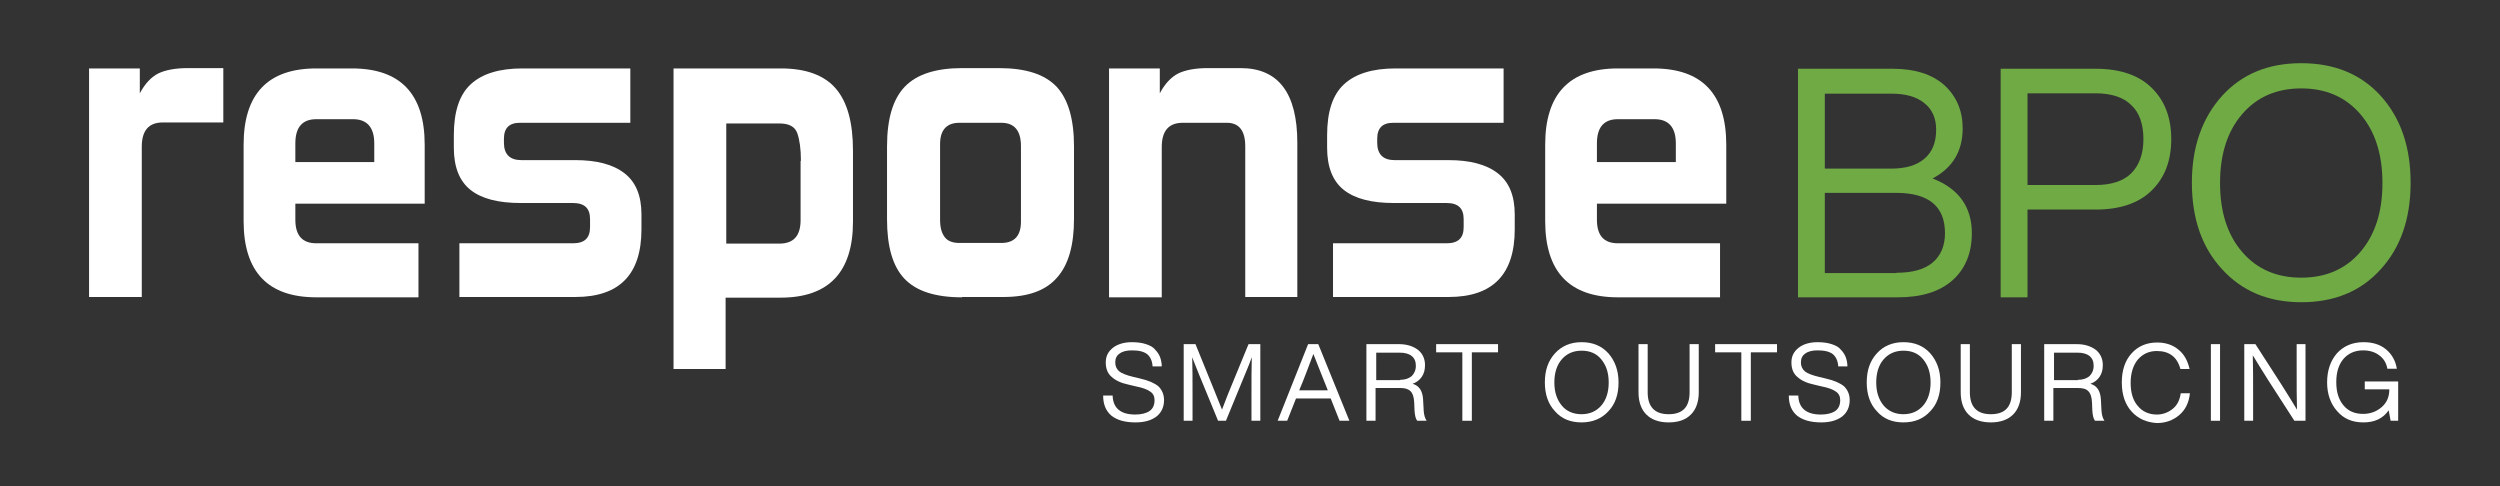
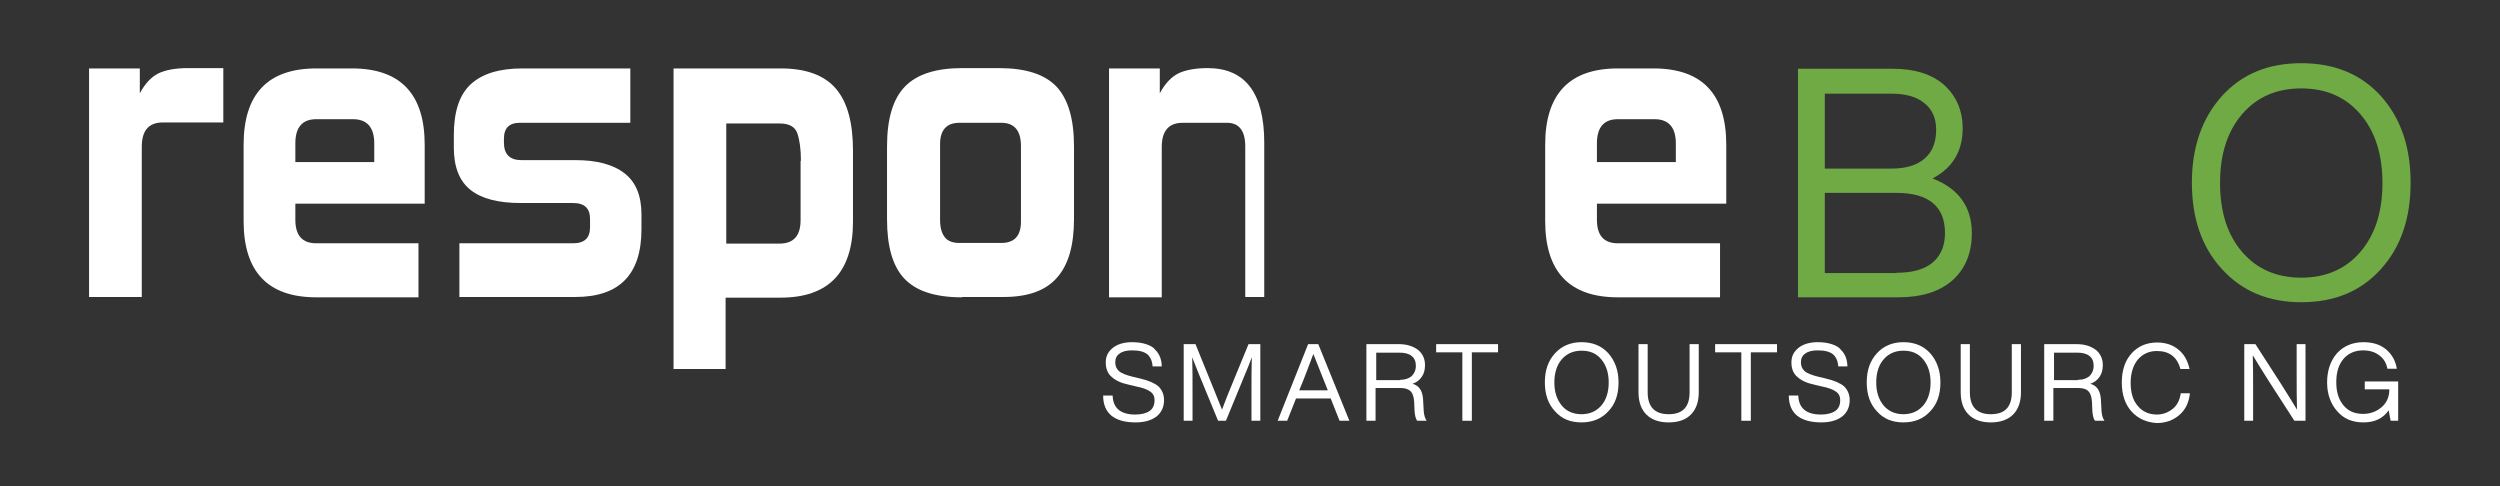
<svg xmlns="http://www.w3.org/2000/svg" version="1.1" x="0px" y="0px" viewBox="0 0 763.5 148.5" style="enable-background:new 0 0 763.5 148.5;" xml:space="preserve">
  <rect x="0" y="0" width="763.5" height="148.5" fill="#333333" stroke="none" />
  <style type="text/css">
	.st0{fill:#FFFFFF;}
	.st1{fill:#6FAA44;}
</style>
  <g id="Laag_2">
</g>
  <g id="Layer_2">
    <g>
      <g>
        <path class="st0" d="M27.2,90.8V20.9h15.5v7.6c1.6-3,3.5-5,5.7-6.1c2.1-1,5.1-1.6,8.9-1.6h10.9v16.6H49.7c-4.3,0-6.4,2.5-6.4,7.4     v45.9H27.2z" />
        <path class="st0" d="M96.6,90.8c-14.8,0-22.2-7.8-22.2-23.3V44.2c0-15.5,7.4-23.3,22.2-23.3h10.9c14.8,0,22.2,7.8,22.2,23.3v18     H90.2v4.9c0,4.8,2.1,7.2,6.4,7.2h31.2v16.5H96.6z M114.3,43.8c0-4.9-2.2-7.4-6.5-7.4H96.6c-4.3,0-6.4,2.5-6.4,7.4v5.7h24.1V43.8z     " />
        <path class="st0" d="M140.3,90.8V74.3h34.7c3.5,0,5.2-1.6,5.2-4.9v-2.5c0-3.3-1.7-4.9-5.2-4.9H159c-6.8,0-11.9-1.3-15.3-4     c-3.4-2.7-5.1-7-5.1-12.9v-3.8c0-7.2,1.7-12.4,5.2-15.6c3.5-3.2,8.7-4.8,15.7-4.8h33v16.6h-33.7c-3.3,0-4.9,1.6-4.9,4.9v1.2     c0,3.5,1.8,5.3,5.3,5.3h16.5c6.5,0,11.5,1.3,15,4c3.5,2.7,5.2,6.9,5.2,12.6v4.5c0,13.8-6.7,20.7-20.2,20.7H140.3z" />
        <path class="st0" d="M205.7,112.6V20.9h32.8c7.7,0,13.3,2.1,16.8,6.2c3.5,4.1,5.2,10.4,5.2,18.9v21.7c0,15.4-7.4,23.2-22.1,23.2     h-16.8v21.8H205.7z M244.6,49.1c0-3.6-0.4-6.4-1.1-8.4c-0.7-2-2.5-3-5.5-3h-16.2v36.7H238c4.4,0,6.5-2.4,6.5-7.2V49.1z" />
        <path class="st0" d="M293.8,90.8c-8.2,0-14-1.9-17.6-5.7s-5.3-9.9-5.3-18.1V44.7c0-8.4,1.8-14.5,5.5-18.3     c3.6-3.7,9.4-5.6,17.4-5.6h11.3c8.2,0,14,1.9,17.6,5.7c3.5,3.8,5.3,9.8,5.3,18.2v22.2c0,8-1.7,14-5.2,17.9     c-3.5,4-8.9,5.9-16.4,5.9H293.8z M311.8,44.6c0-4.7-2-7.1-6-7.1h-12.8c-3.9,0-5.9,2.2-5.9,6.5v23.2c0,2.3,0.5,4,1.4,5.2     c0.9,1.2,2.4,1.8,4.5,1.8h12.8c4,0,6-2.2,6-6.5V44.6z" />
-         <path class="st0" d="M380.3,90.8V44.7c0-4.8-1.9-7.2-5.6-7.2h-13.5c-4.3,0-6.4,2.5-6.4,7.4v45.9h-16.1V20.9h15.5v7.6     c1.6-3,3.5-5,5.7-6.1c2.1-1,5.1-1.6,8.9-1.6h10.1c11.5,0,17.3,7.6,17.3,22.8v47.1H380.3z" />
-         <path class="st0" d="M407.1,90.8V74.3h34.7c3.5,0,5.2-1.6,5.2-4.9v-2.5c0-3.3-1.7-4.9-5.2-4.9h-16.1c-6.8,0-11.9-1.3-15.3-4     c-3.4-2.7-5.1-7-5.1-12.9v-3.8c0-7.2,1.7-12.4,5.2-15.6c3.5-3.2,8.7-4.8,15.7-4.8h33v16.6h-33.7c-3.3,0-4.9,1.6-4.9,4.9v1.2     c0,3.5,1.8,5.3,5.3,5.3h16.5c6.5,0,11.5,1.3,15,4c3.5,2.7,5.2,6.9,5.2,12.6v4.5c0,13.8-6.7,20.7-20.2,20.7H407.1z" />
+         <path class="st0" d="M380.3,90.8V44.7c0-4.8-1.9-7.2-5.6-7.2h-13.5c-4.3,0-6.4,2.5-6.4,7.4v45.9h-16.1V20.9h15.5v7.6     c1.6-3,3.5-5,5.7-6.1c2.1-1,5.1-1.6,8.9-1.6c11.5,0,17.3,7.6,17.3,22.8v47.1H380.3z" />
        <path class="st0" d="M494.1,90.8c-14.8,0-22.2-7.8-22.2-23.3V44.2c0-15.5,7.4-23.3,22.2-23.3H505c14.8,0,22.2,7.8,22.2,23.3v18     h-39.5v4.9c0,4.8,2.1,7.2,6.4,7.2h31.2v16.5H494.1z M511.8,43.8c0-4.9-2.2-7.4-6.5-7.4h-11.2c-4.3,0-6.4,2.5-6.4,7.4v5.7h24.1     V43.8z" />
      </g>
      <g>
        <path class="st1" d="M602.2,71.2c0,6.1-2,10.9-5.9,14.4c-4,3.5-9.5,5.2-16.7,5.2h-30.5V21h29c6.7,0,12,1.7,15.7,5     c3.7,3.4,5.6,7.8,5.6,13.2c0,7-3.1,12.1-9.2,15.3C598.2,57.6,602.2,63.2,602.2,71.2z M557.3,28.5v23h20.2c4.5,0,7.9-1,10.3-3.1     c2.4-2.1,3.5-5,3.5-8.8c0-3.5-1.2-6.2-3.6-8.1c-2.4-2-5.8-2.9-10.2-2.9H557.3z M579.2,83.3c4.8,0,8.5-1,11-3.1     c2.5-2.1,3.8-5.1,3.8-9c0-8.2-5-12.3-14.9-12.3h-21.8v24.5H579.2z" />
-         <path class="st1" d="M640,21c7.4,0,13.1,1.9,17.1,5.8c4,3.9,6,9.1,6,15.7c0,6.6-2,11.8-6,15.7c-4,3.9-9.7,5.8-17.1,5.8h-20.8     v26.8H611V21H640z M640,56.5c4.8,0,8.5-1.2,10.9-3.6c2.4-2.4,3.7-5.9,3.7-10.4s-1.2-8.1-3.7-10.4c-2.4-2.4-6.1-3.6-10.9-3.6     h-20.8v28H640z" />
        <path class="st1" d="M702.8,92.3c-10.1,0-18.1-3.4-24.2-10.1c-6.1-6.6-9.2-15.4-9.2-26.4c0-10.9,3.1-19.7,9.2-26.5     c6.1-6.7,14.1-10,24.2-10c10.1,0,18.2,3.3,24.3,10c6.1,6.8,9.1,15.6,9.1,26.5c0,10.9-3,19.7-9.1,26.4     C721,89,712.9,92.3,702.8,92.3z M702.8,84.8c7.5,0,13.5-2.6,18-7.8c4.5-5.2,6.8-12.2,6.8-21.1c0-8.9-2.3-15.9-6.8-21.1     c-4.5-5.2-10.5-7.8-18-7.8c-7.5,0-13.5,2.6-18,7.8C680.3,40,678,47,678,55.9c0,8.9,2.3,15.9,6.8,21.1     C689.3,82.2,695.3,84.8,702.8,84.8z" />
      </g>
      <g>
        <path class="st0" d="M339.5,127c-1.7-1.4-2.6-3.4-2.6-6.2h2.9c0.1,3.8,2.4,5.8,6.9,5.8c1.9,0,3.4-0.4,4.4-1.1     c1-0.7,1.5-1.8,1.5-3.3c0-1.1-0.4-2-1.3-2.6c-0.8-0.6-2.3-1.2-4.4-1.6l-2.1-0.5c-2.4-0.5-4.1-1.3-5.3-2.4c-1.2-1-1.8-2.5-1.8-4.4     c0-1.9,0.7-3.3,2.2-4.5c1.4-1.1,3.4-1.7,5.8-1.7c1.6,0,3.1,0.2,4.3,0.6c1.2,0.4,2.2,0.9,2.8,1.7c0.7,0.7,1.2,1.5,1.5,2.3     c0.3,0.8,0.5,1.8,0.5,2.8h-2.8c-0.1-1.7-0.7-2.9-1.6-3.7c-1-0.8-2.5-1.2-4.7-1.2c-1.6,0-2.9,0.3-3.8,1c-0.9,0.6-1.3,1.5-1.3,2.7     c0,1.1,0.4,2,1.2,2.7c0.7,0.6,2.2,1.2,4.3,1.7l2.1,0.5c2.6,0.6,4.4,1.4,5.6,2.4c1.1,1.1,1.7,2.5,1.7,4.2c0,2.1-0.8,3.8-2.3,5     c-1.6,1.2-3.7,1.8-6.4,1.8C343.5,129,341.2,128.3,339.5,127z" />
        <path class="st0" d="M381.3,105.1h3.6v23.4h-2.7V121c0-4.9,0-8.9,0.1-11.9c-0.5,1.4-1.2,3.2-2.1,5.3l-5.8,14.1h-2.4l-5.8-14.1     c-0.9-2.1-1.5-3.9-2.1-5.3c0.1,3,0.1,7,0.1,11.9v7.5h-2.7v-23.4h3.6l5.4,13.3c0.8,2,1.7,4.2,2.7,6.7c1.3-3.5,2.3-5.9,2.8-7.1     L381.3,105.1z" />
        <path class="st0" d="M409.1,128.5l-2.7-6.8h-10.6l-2.7,6.8h-2.9l9.3-23.4h3.1l9.5,23.4H409.1z M396.8,119.2h8.7l-0.1-0.3     c-0.5-1.3-2-4.9-4.3-10.8c-1.6,4.2-2.9,7.8-4.2,10.8L396.8,119.2z" />
        <path class="st0" d="M434.8,125.5c0.1,1.3,0.4,2.3,0.9,3h-2.9c-0.5-0.7-0.7-1.7-0.8-3.1l-0.1-2.5c-0.1-1.6-0.4-2.7-1.1-3.4     s-1.7-1-3.1-1h-7.6v10h-2.8v-23.4h9.9c2.4,0,4.3,0.6,5.8,1.7c1.4,1.1,2.2,2.7,2.2,4.7c0,1.4-0.3,2.6-1,3.6     c-0.7,1-1.6,1.7-2.8,2.1c2,0.6,3,2.1,3.2,4.6L434.8,125.5z M427.6,116c1.5,0,2.6-0.4,3.5-1.1c0.8-0.8,1.3-1.8,1.3-3.2     c0-1.3-0.4-2.3-1.3-3c-0.9-0.7-2.1-1-3.7-1h-7.1v8.4H427.6z" />
        <path class="st0" d="M457.5,105.1v2.5h-8v20.9h-2.9v-20.9h-8v-2.5H457.5z" />
        <g>
          <path class="st0" d="M483,129c-3.4,0-6.1-1.1-8.1-3.4c-2.1-2.2-3.1-5.2-3.1-8.8c0-3.7,1-6.6,3.1-8.9c2-2.2,4.7-3.4,8.1-3.4      c3.4,0,6.1,1.1,8.2,3.4c2,2.3,3.1,5.2,3.1,8.9c0,3.7-1,6.6-3.1,8.8C489.1,127.9,486.3,129,483,129z M483,126.5      c2.5,0,4.5-0.9,6-2.6c1.5-1.7,2.3-4.1,2.3-7.1c0-3-0.8-5.3-2.3-7.1c-1.5-1.8-3.5-2.6-6-2.6c-2.5,0-4.5,0.9-6,2.6      c-1.5,1.7-2.3,4.1-2.3,7.1c0,3,0.8,5.3,2.3,7.1C478.4,125.6,480.5,126.5,483,126.5z" />
          <path class="st0" d="M509.6,129c-2.9,0-5.2-0.8-6.8-2.4c-1.6-1.6-2.4-3.9-2.4-6.8v-14.7h2.8v14.7c0,4.4,2.1,6.7,6.4,6.7      c4.3,0,6.4-2.2,6.4-6.7v-14.7h2.8v14.7c0,2.9-0.8,5.2-2.4,6.8C514.8,128.2,512.6,129,509.6,129z" />
          <path class="st0" d="M542.7,105.1v2.5h-8v20.9h-2.9v-20.9h-8v-2.5H542.7z" />
          <path class="st0" d="M548.9,127c-1.7-1.4-2.6-3.4-2.6-6.2h2.9c0.1,3.8,2.4,5.8,6.9,5.8c1.9,0,3.4-0.4,4.4-1.1      c1-0.7,1.5-1.8,1.5-3.3c0-1.1-0.4-2-1.3-2.6c-0.8-0.6-2.3-1.2-4.4-1.6l-2.1-0.5c-2.4-0.5-4.1-1.3-5.3-2.4      c-1.2-1-1.8-2.5-1.8-4.4c0-1.9,0.7-3.3,2.2-4.5c1.4-1.1,3.4-1.7,5.8-1.7c1.6,0,3.1,0.2,4.3,0.6c1.2,0.4,2.2,0.9,2.8,1.7      c0.7,0.7,1.2,1.5,1.5,2.3c0.3,0.8,0.5,1.8,0.5,2.8h-2.8c-0.1-1.7-0.7-2.9-1.6-3.7c-1-0.8-2.5-1.2-4.7-1.2c-1.6,0-2.9,0.3-3.8,1      c-0.9,0.6-1.3,1.5-1.3,2.7c0,1.1,0.4,2,1.2,2.7c0.7,0.6,2.2,1.2,4.3,1.7l2.1,0.5c2.6,0.6,4.4,1.4,5.6,2.4      c1.1,1.1,1.7,2.5,1.7,4.2c0,2.1-0.8,3.8-2.3,5c-1.6,1.2-3.7,1.8-6.4,1.8C553,129,550.6,128.3,548.9,127z" />
          <path class="st0" d="M581.3,129c-3.4,0-6.1-1.1-8.1-3.4c-2.1-2.2-3.1-5.2-3.1-8.8c0-3.7,1-6.6,3.1-8.9c2-2.2,4.7-3.4,8.1-3.4      s6.1,1.1,8.2,3.4c2,2.3,3.1,5.2,3.1,8.9c0,3.7-1,6.6-3.1,8.8C587.4,127.9,584.7,129,581.3,129z M581.3,126.5      c2.5,0,4.5-0.9,6-2.6c1.5-1.7,2.3-4.1,2.3-7.1c0-3-0.8-5.3-2.3-7.1c-1.5-1.8-3.5-2.6-6-2.6c-2.5,0-4.5,0.9-6,2.6      c-1.5,1.7-2.3,4.1-2.3,7.1c0,3,0.8,5.3,2.3,7.1C576.8,125.6,578.8,126.5,581.3,126.5z" />
          <path class="st0" d="M608,129c-2.9,0-5.2-0.8-6.8-2.4c-1.6-1.6-2.4-3.9-2.4-6.8v-14.7h2.8v14.7c0,4.4,2.1,6.7,6.4,6.7      c4.3,0,6.4-2.2,6.4-6.7v-14.7h2.8v14.7c0,2.9-0.8,5.2-2.4,6.8C613.2,128.2,610.9,129,608,129z" />
          <path class="st0" d="M641.8,125.5c0.1,1.3,0.4,2.3,0.9,3h-2.9c-0.5-0.7-0.7-1.7-0.8-3.1l-0.1-2.5c-0.1-1.6-0.4-2.7-1.1-3.4      c-0.6-0.7-1.7-1-3.1-1h-7.6v10h-2.8v-23.4h9.9c2.4,0,4.3,0.6,5.8,1.7c1.4,1.1,2.2,2.7,2.2,4.7c0,1.4-0.3,2.6-1,3.6      c-0.7,1-1.6,1.7-2.8,2.1c2,0.6,3,2.1,3.2,4.6L641.8,125.5z M634.6,116c1.5,0,2.6-0.4,3.5-1.1c0.8-0.8,1.3-1.8,1.3-3.2      c0-1.3-0.4-2.3-1.3-3c-0.9-0.7-2.1-1-3.7-1h-7.1v8.4H634.6z" />
          <path class="st0" d="M651,125.7c-2-2.2-3-5.2-3-8.9c0-3.7,1-6.7,3-8.9s4.6-3.3,7.8-3.3c2.5,0,4.7,0.7,6.4,2.1      c1.8,1.4,2.9,3.4,3.5,6h-2.8c-1-3.7-3.4-5.5-7.2-5.5c-2.4,0-4.3,0.9-5.8,2.6c-1.4,1.7-2.2,4.1-2.2,7.1c0,3,0.7,5.4,2.2,7.1      c1.4,1.7,3.4,2.6,5.8,2.6c1.8,0,3.4-0.6,4.8-1.7c1.4-1.1,2.2-2.7,2.5-4.8h2.8c-0.3,2.9-1.4,5.1-3.3,6.7      c-1.9,1.6-4.2,2.4-6.8,2.4C655.6,129,653,127.9,651,125.7z" />
-           <path class="st0" d="M675.2,128.5v-23.4h2.8v23.4H675.2z" />
          <path class="st0" d="M701.4,105.1h2.7v23.4h-3.4l-7.8-12.1c-2.2-3.5-3.9-6.2-4.9-7.9c0.1,3.1,0.1,7.1,0.1,12.1v7.9h-2.7v-23.4      h3.4l7.8,12.1c2.2,3.5,3.9,6.2,4.9,7.9c-0.1-3.1-0.1-7.1-0.1-12.1V105.1z" />
          <path class="st0" d="M722.4,116.5h10v12h-2.3l-0.6-3.2c-1.7,2.5-4.3,3.7-7.7,3.7c-3.4,0-6-1.1-8-3.4c-2-2.2-3.1-5.2-3.1-8.8      c0-3.6,1-6.6,3-8.9c2-2.2,4.7-3.4,8.1-3.4c2.8,0,5.1,0.7,6.9,2.2c1.8,1.5,2.9,3.5,3.3,5.9h-2.9c-0.3-1.7-1.1-3.1-2.5-4.1      c-1.3-1-3-1.5-4.9-1.5c-2.5,0-4.5,0.9-6,2.6c-1.5,1.8-2.2,4.1-2.2,7.1c0,3,0.7,5.3,2.2,7.1c1.5,1.8,3.5,2.6,6,2.6      c2.2,0,4.1-0.7,5.7-2.1c1.6-1.4,2.3-3.2,2.3-5.4h-7.5V116.5z" />
        </g>
      </g>
    </g>
  </g>
</svg>